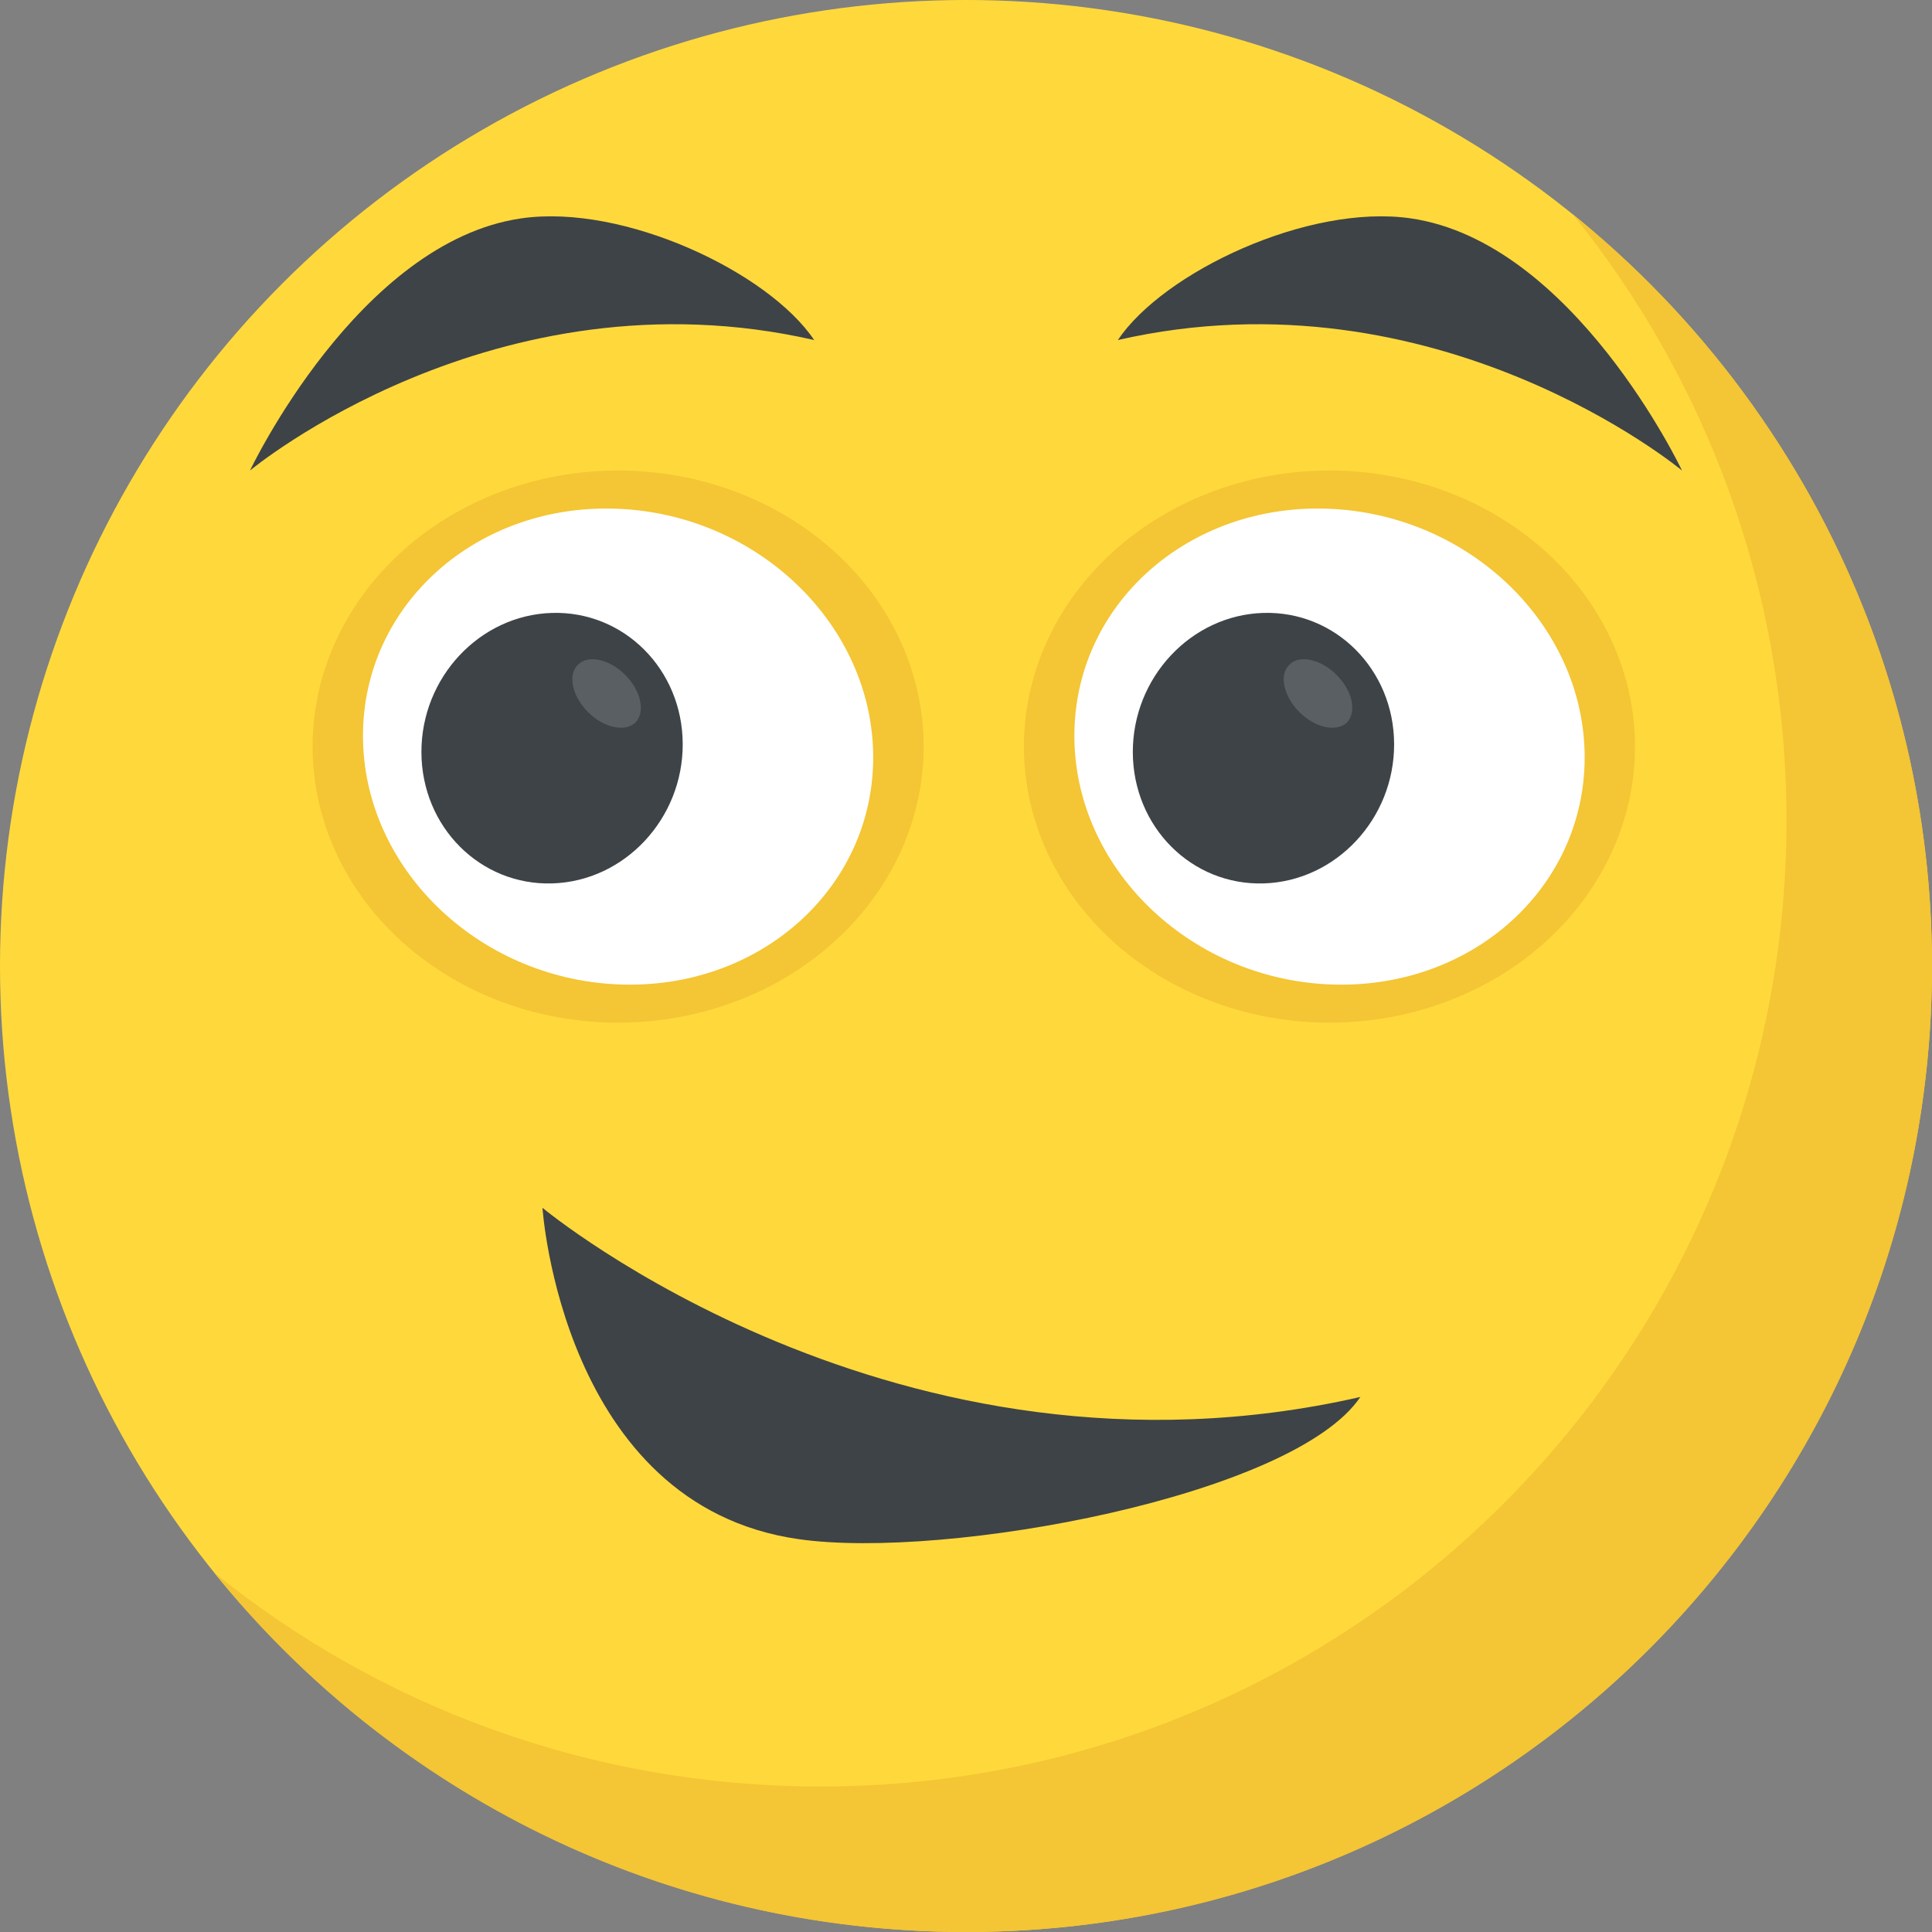
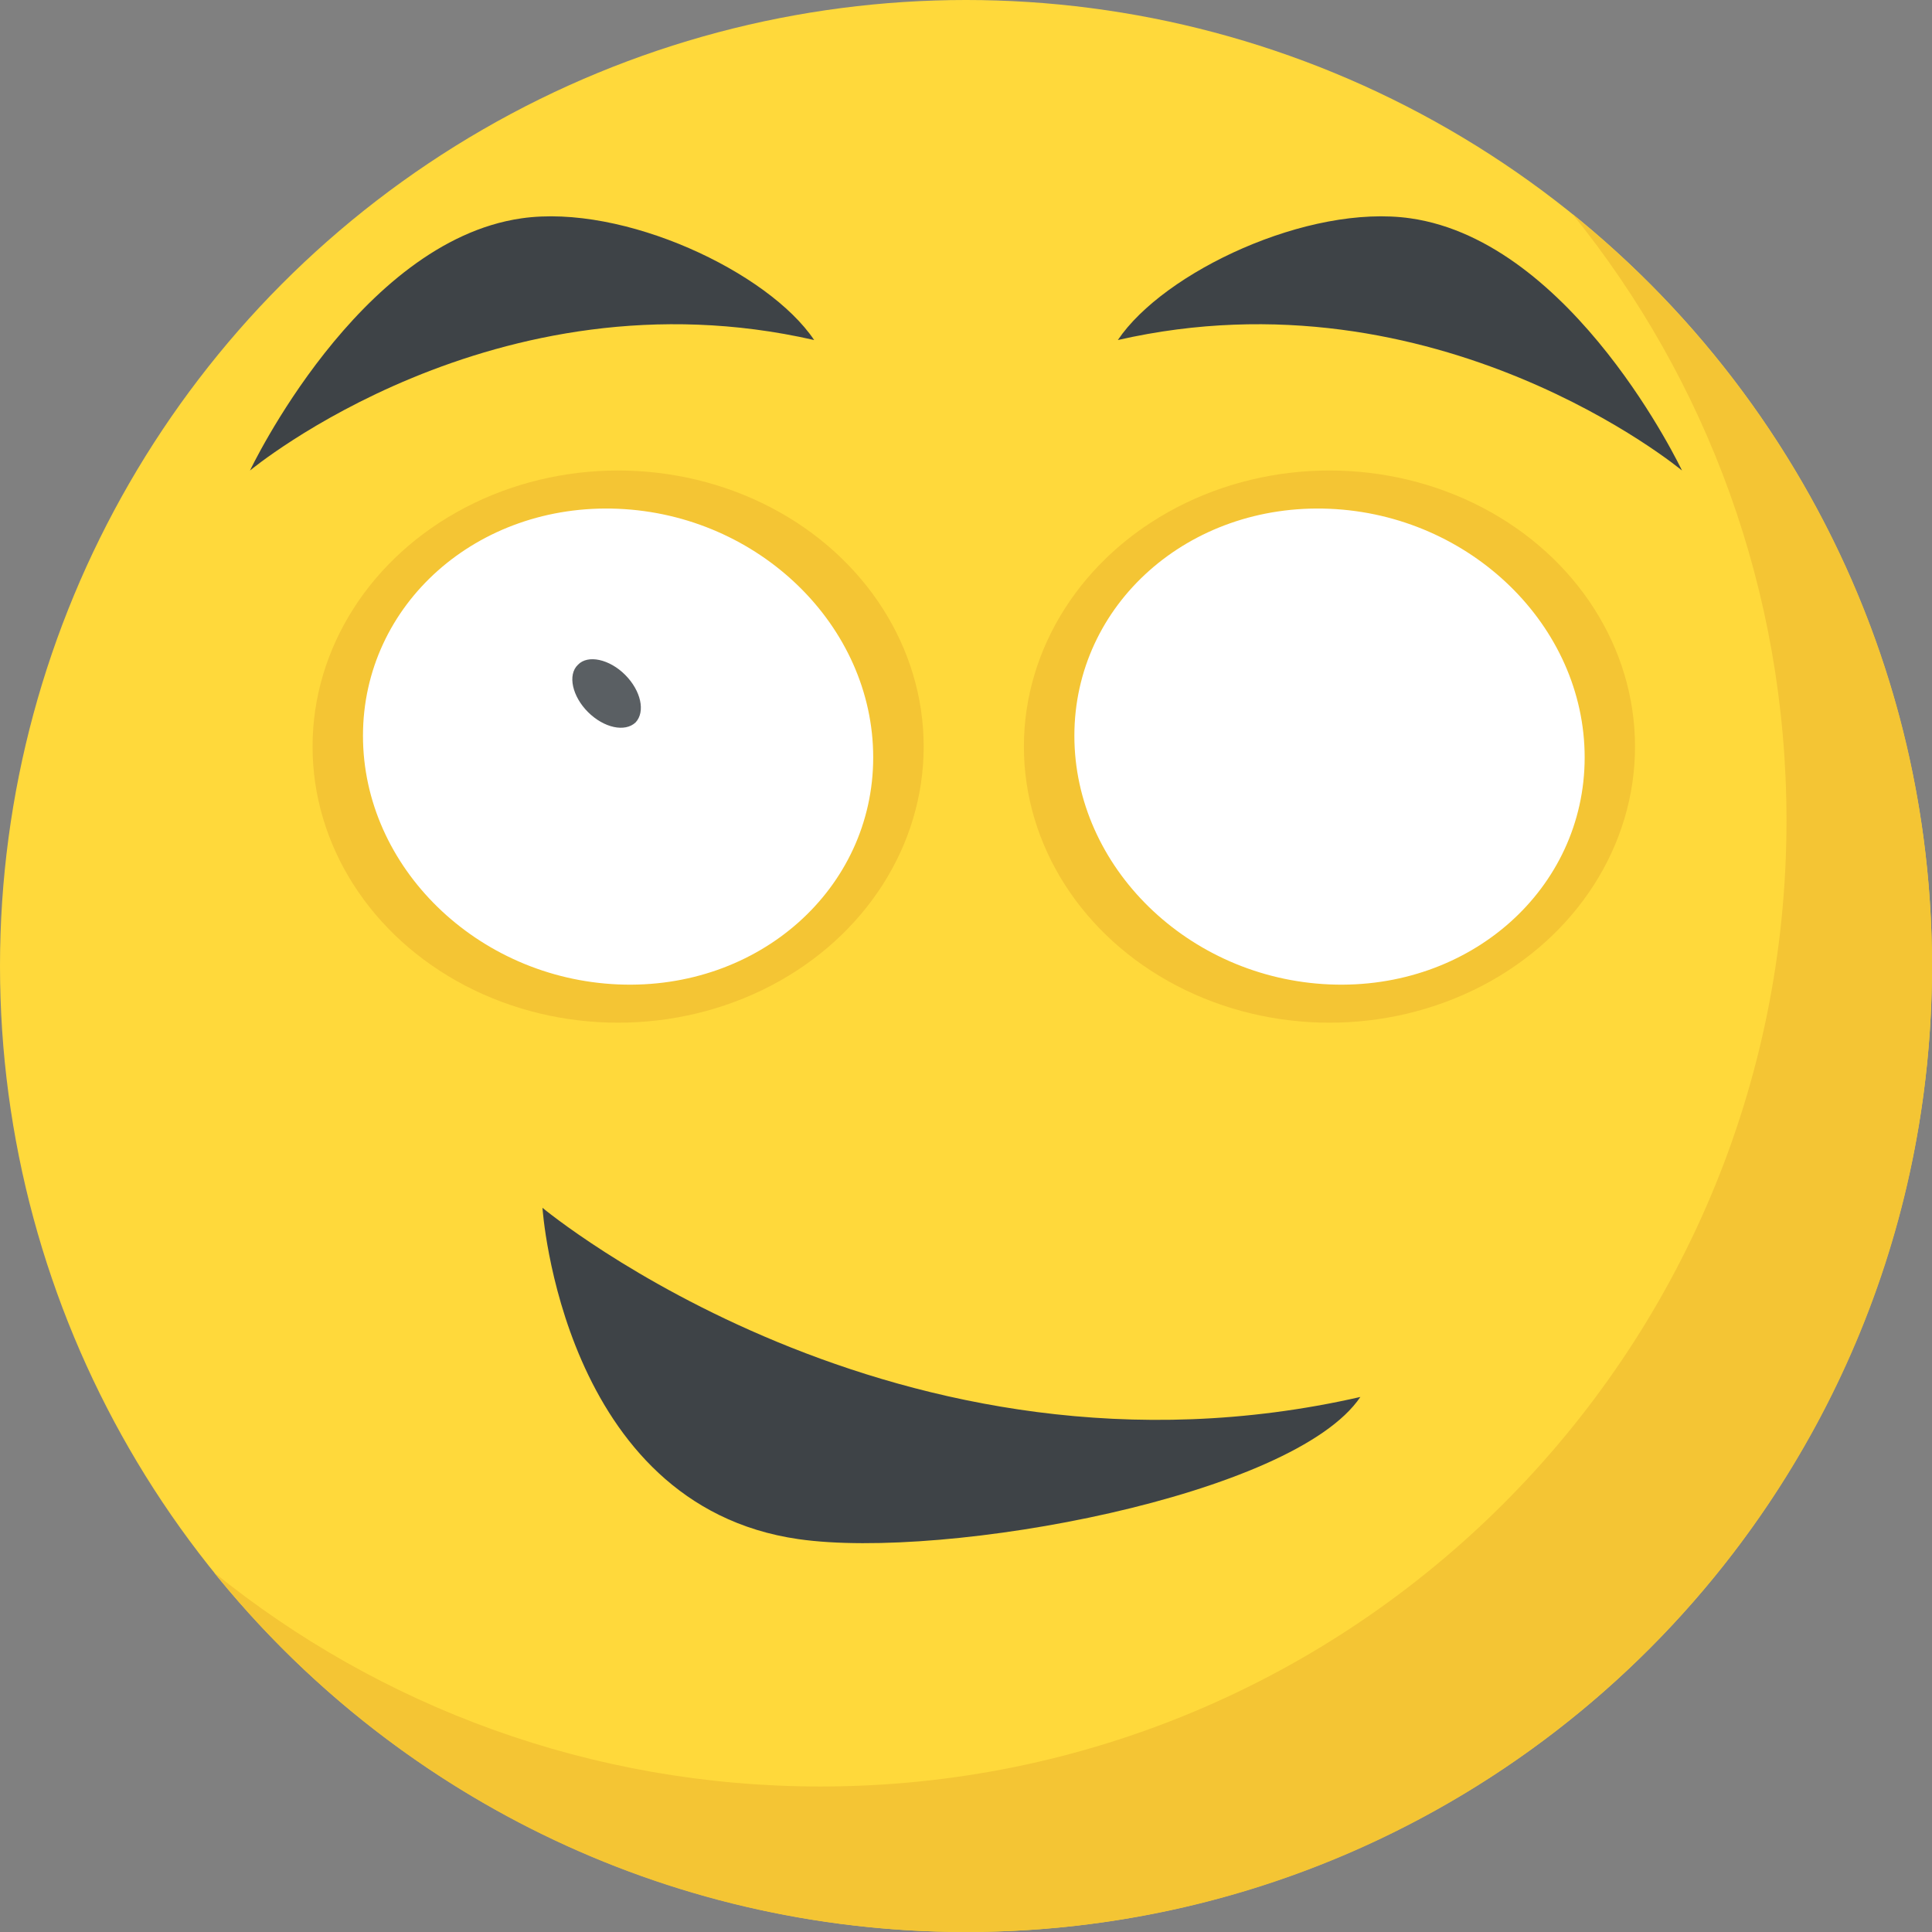
<svg xmlns="http://www.w3.org/2000/svg" xmlns:xlink="http://www.w3.org/1999/xlink" viewBox="0 0 512 512">
  <rect x="0" y="0" width="512" height="512" fill="#808080" stroke="none" />
  <circle cx="256" cy="256" r="256" fill="#ffd93b" />
  <path d="M512 256c0 141.44-114.64 256-256 256-80.48 0-152.32-37.12-199.28-95.28 43.92 35.52 99.84 56.72 160.72 56.72 141.36 0 256-114.56 256-256 0-60.88-21.2-116.8-56.72-160.72C474.8 103.68 512 175.52 512 256z" fill="#f4c534" />
  <path d="M445.744 124.688S380.96 70.768 296.24 90.112c12.16-18.08 50.496-36.128 77.536-32.256 43.264 6.192 71.968 66.832 71.968 66.832zM143.76 320.08s93.92 78.176 216.752 50.128c-17.632 26.208-109.68 43.296-148.896 37.68-62.72-8.976-67.856-87.808-67.856-87.808zM66.256 124.688s64.784-53.92 149.504-34.576c-12.16-18.08-50.496-36.128-77.536-32.256-43.264 6.192-71.968 66.832-71.968 66.832z" fill="#3e4347" />
  <ellipse cx="352.32" cy="197.856" rx="80.976" ry="73.168" fill="#f4c534" />
  <path d="M419.952 200.72c0 34.8-30.272 61.744-67.616 60.16s-67.616-31.072-67.616-65.888 30.272-61.744 67.616-60.16 67.616 31.072 67.616 65.888z" fill="#fff" />
  <use xlink:href="#B" fill="#3e4347" />
-   <path d="M356.96 191.456c-2.784 2.64-8.368 1.472-12.64-2.784-4.112-4.112-5.44-9.84-2.64-12.496 2.64-2.784 8.384-1.472 12.496 2.64 4.256 4.256 5.44 9.84 2.784 12.64z" fill="#5a5f63" />
  <ellipse cx="163.808" cy="197.856" rx="80.976" ry="73.168" fill="#f4c534" />
  <path d="M231.408 200.72c0 34.8-30.272 61.744-67.6 60.16-37.344-1.584-67.616-31.072-67.616-65.888s30.272-61.744 67.616-60.16 67.6 31.072 67.6 65.888z" fill="#fff" />
  <use xlink:href="#B" x="-188.528" fill="#3e4347" />
  <path d="M168.432 191.456c-2.8 2.64-8.384 1.472-12.64-2.784-4.112-4.112-5.44-9.84-2.64-12.496 2.64-2.784 8.384-1.472 12.496 2.64 4.256 4.256 5.424 9.84 2.784 12.64z" fill="#5a5f63" />
  <defs>
-     <path id="B" d="M369.456 197.168c.064 19.792-15.392 36.336-34.512 36.944s-34.672-14.944-34.736-34.736 15.392-36.336 34.512-36.944 34.672 14.944 34.736 34.736z" />
-   </defs>
+     </defs>
</svg>